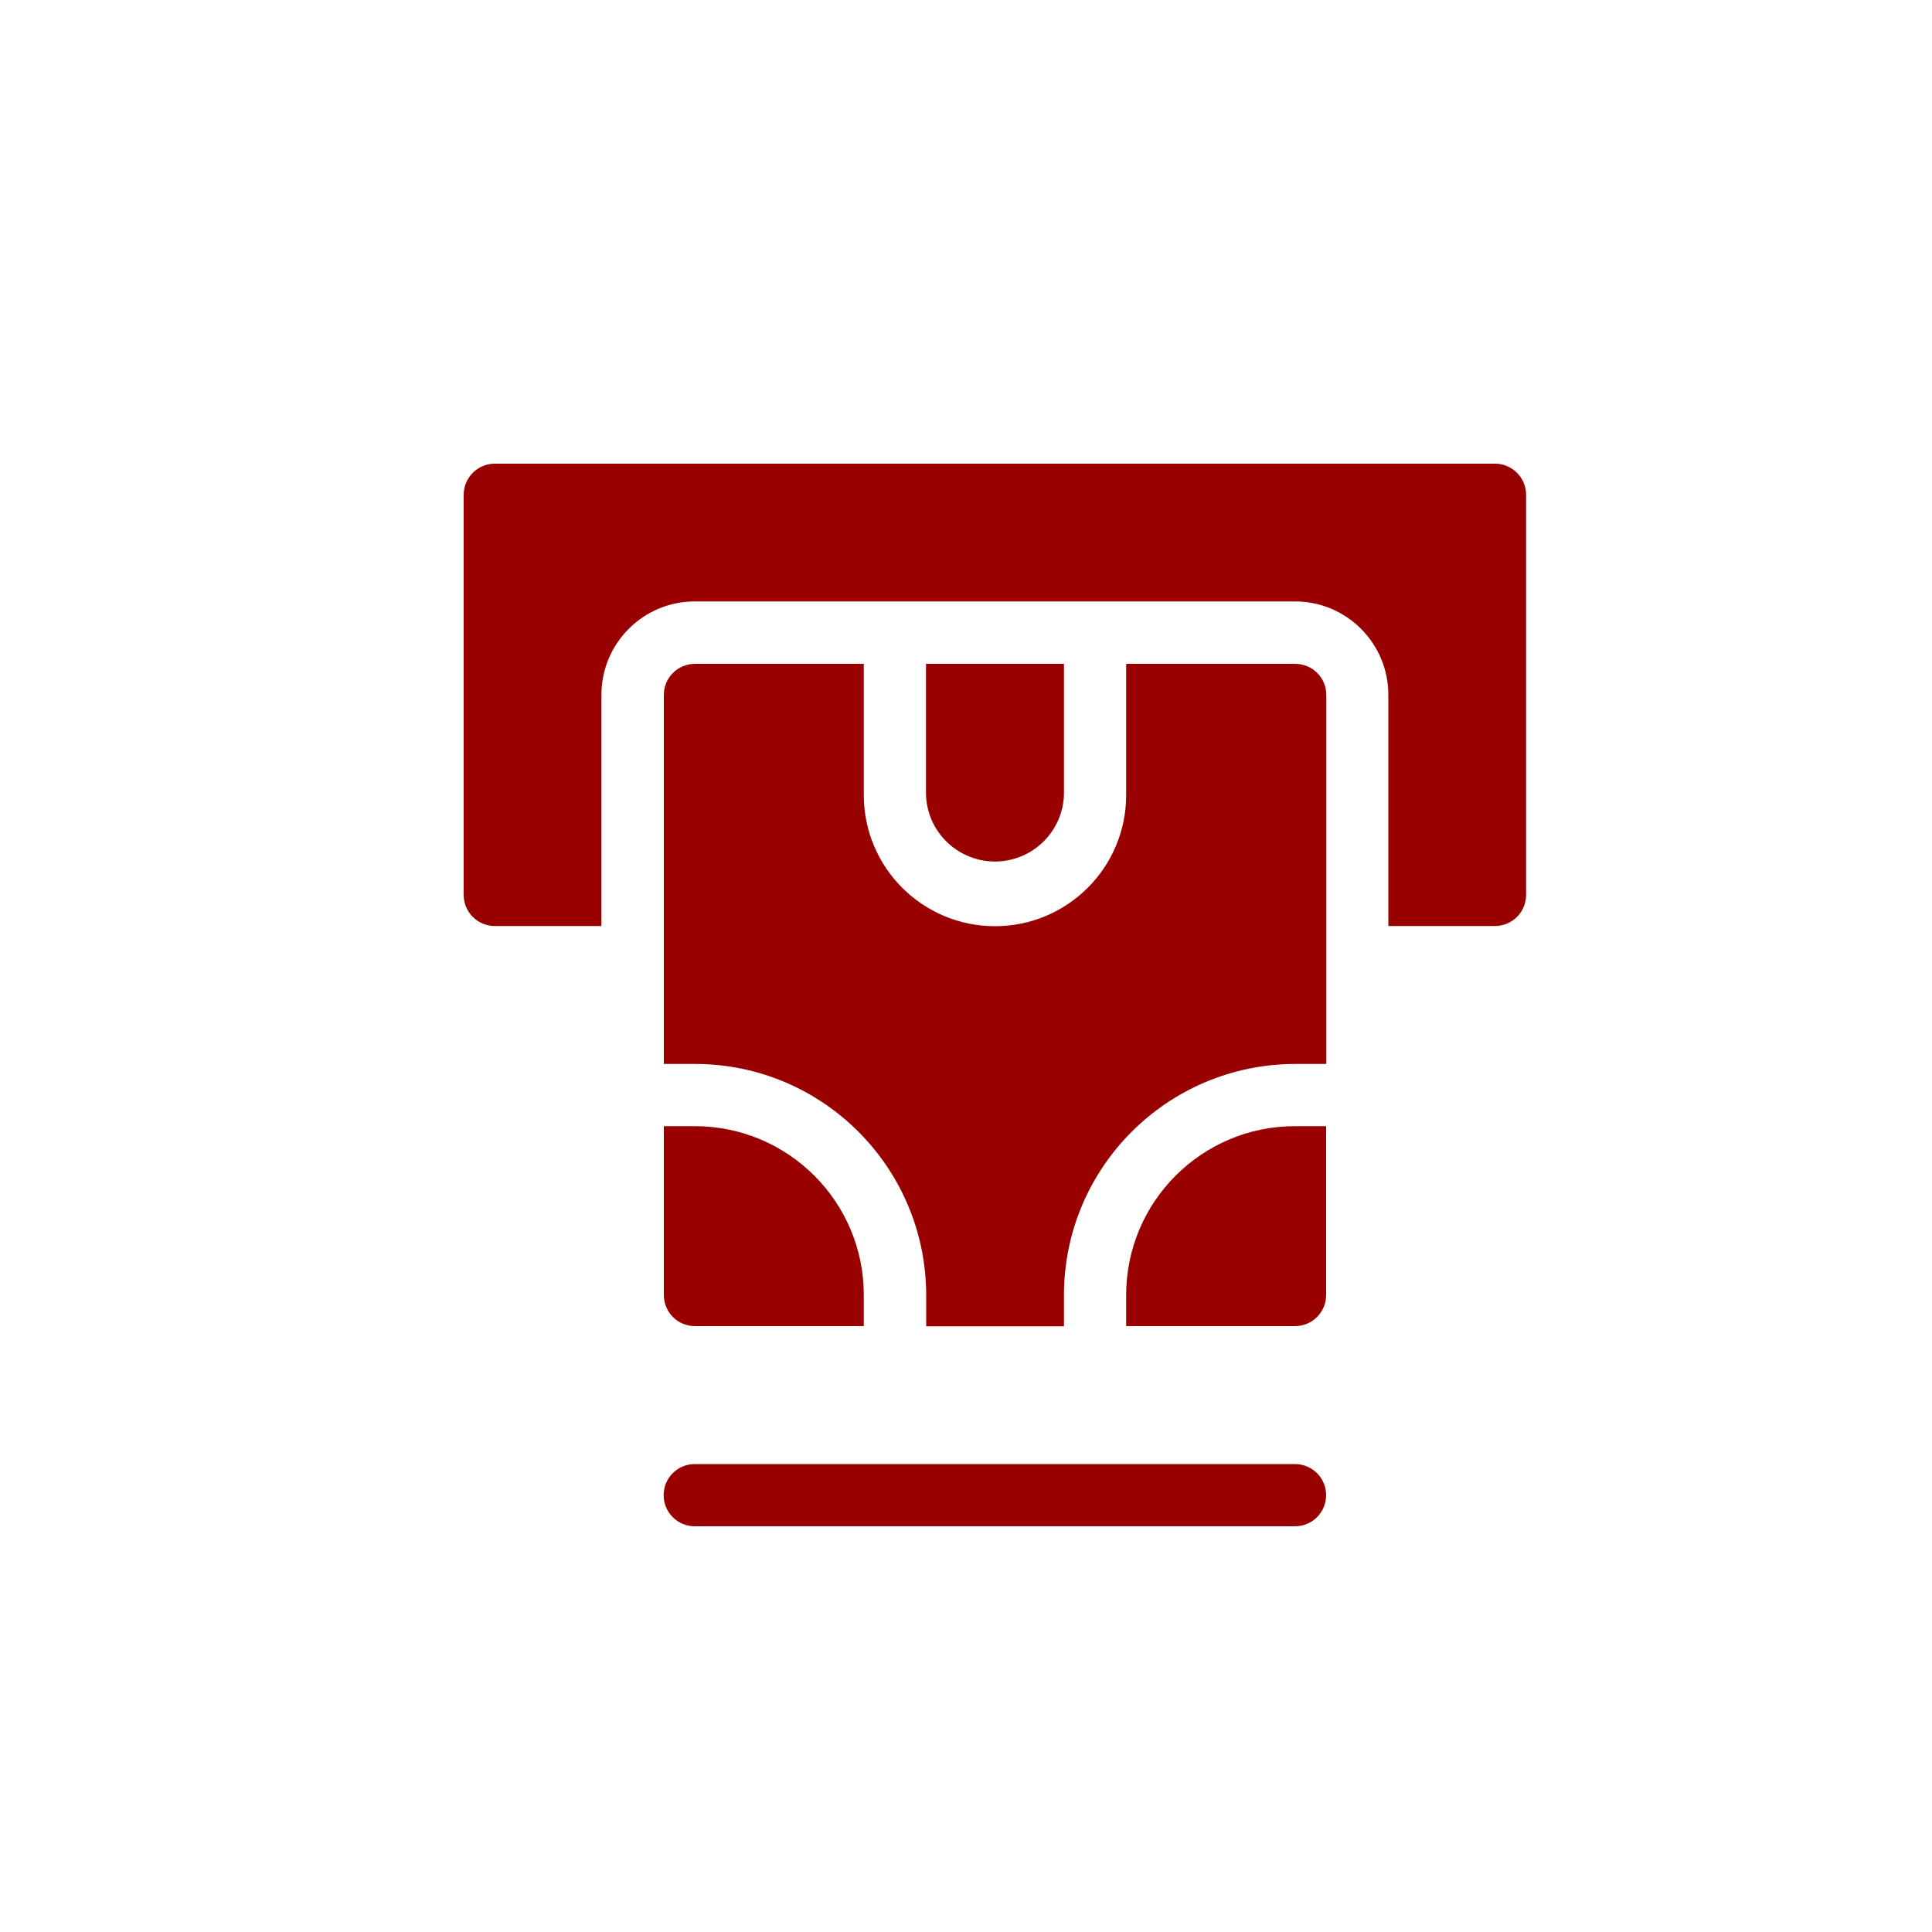
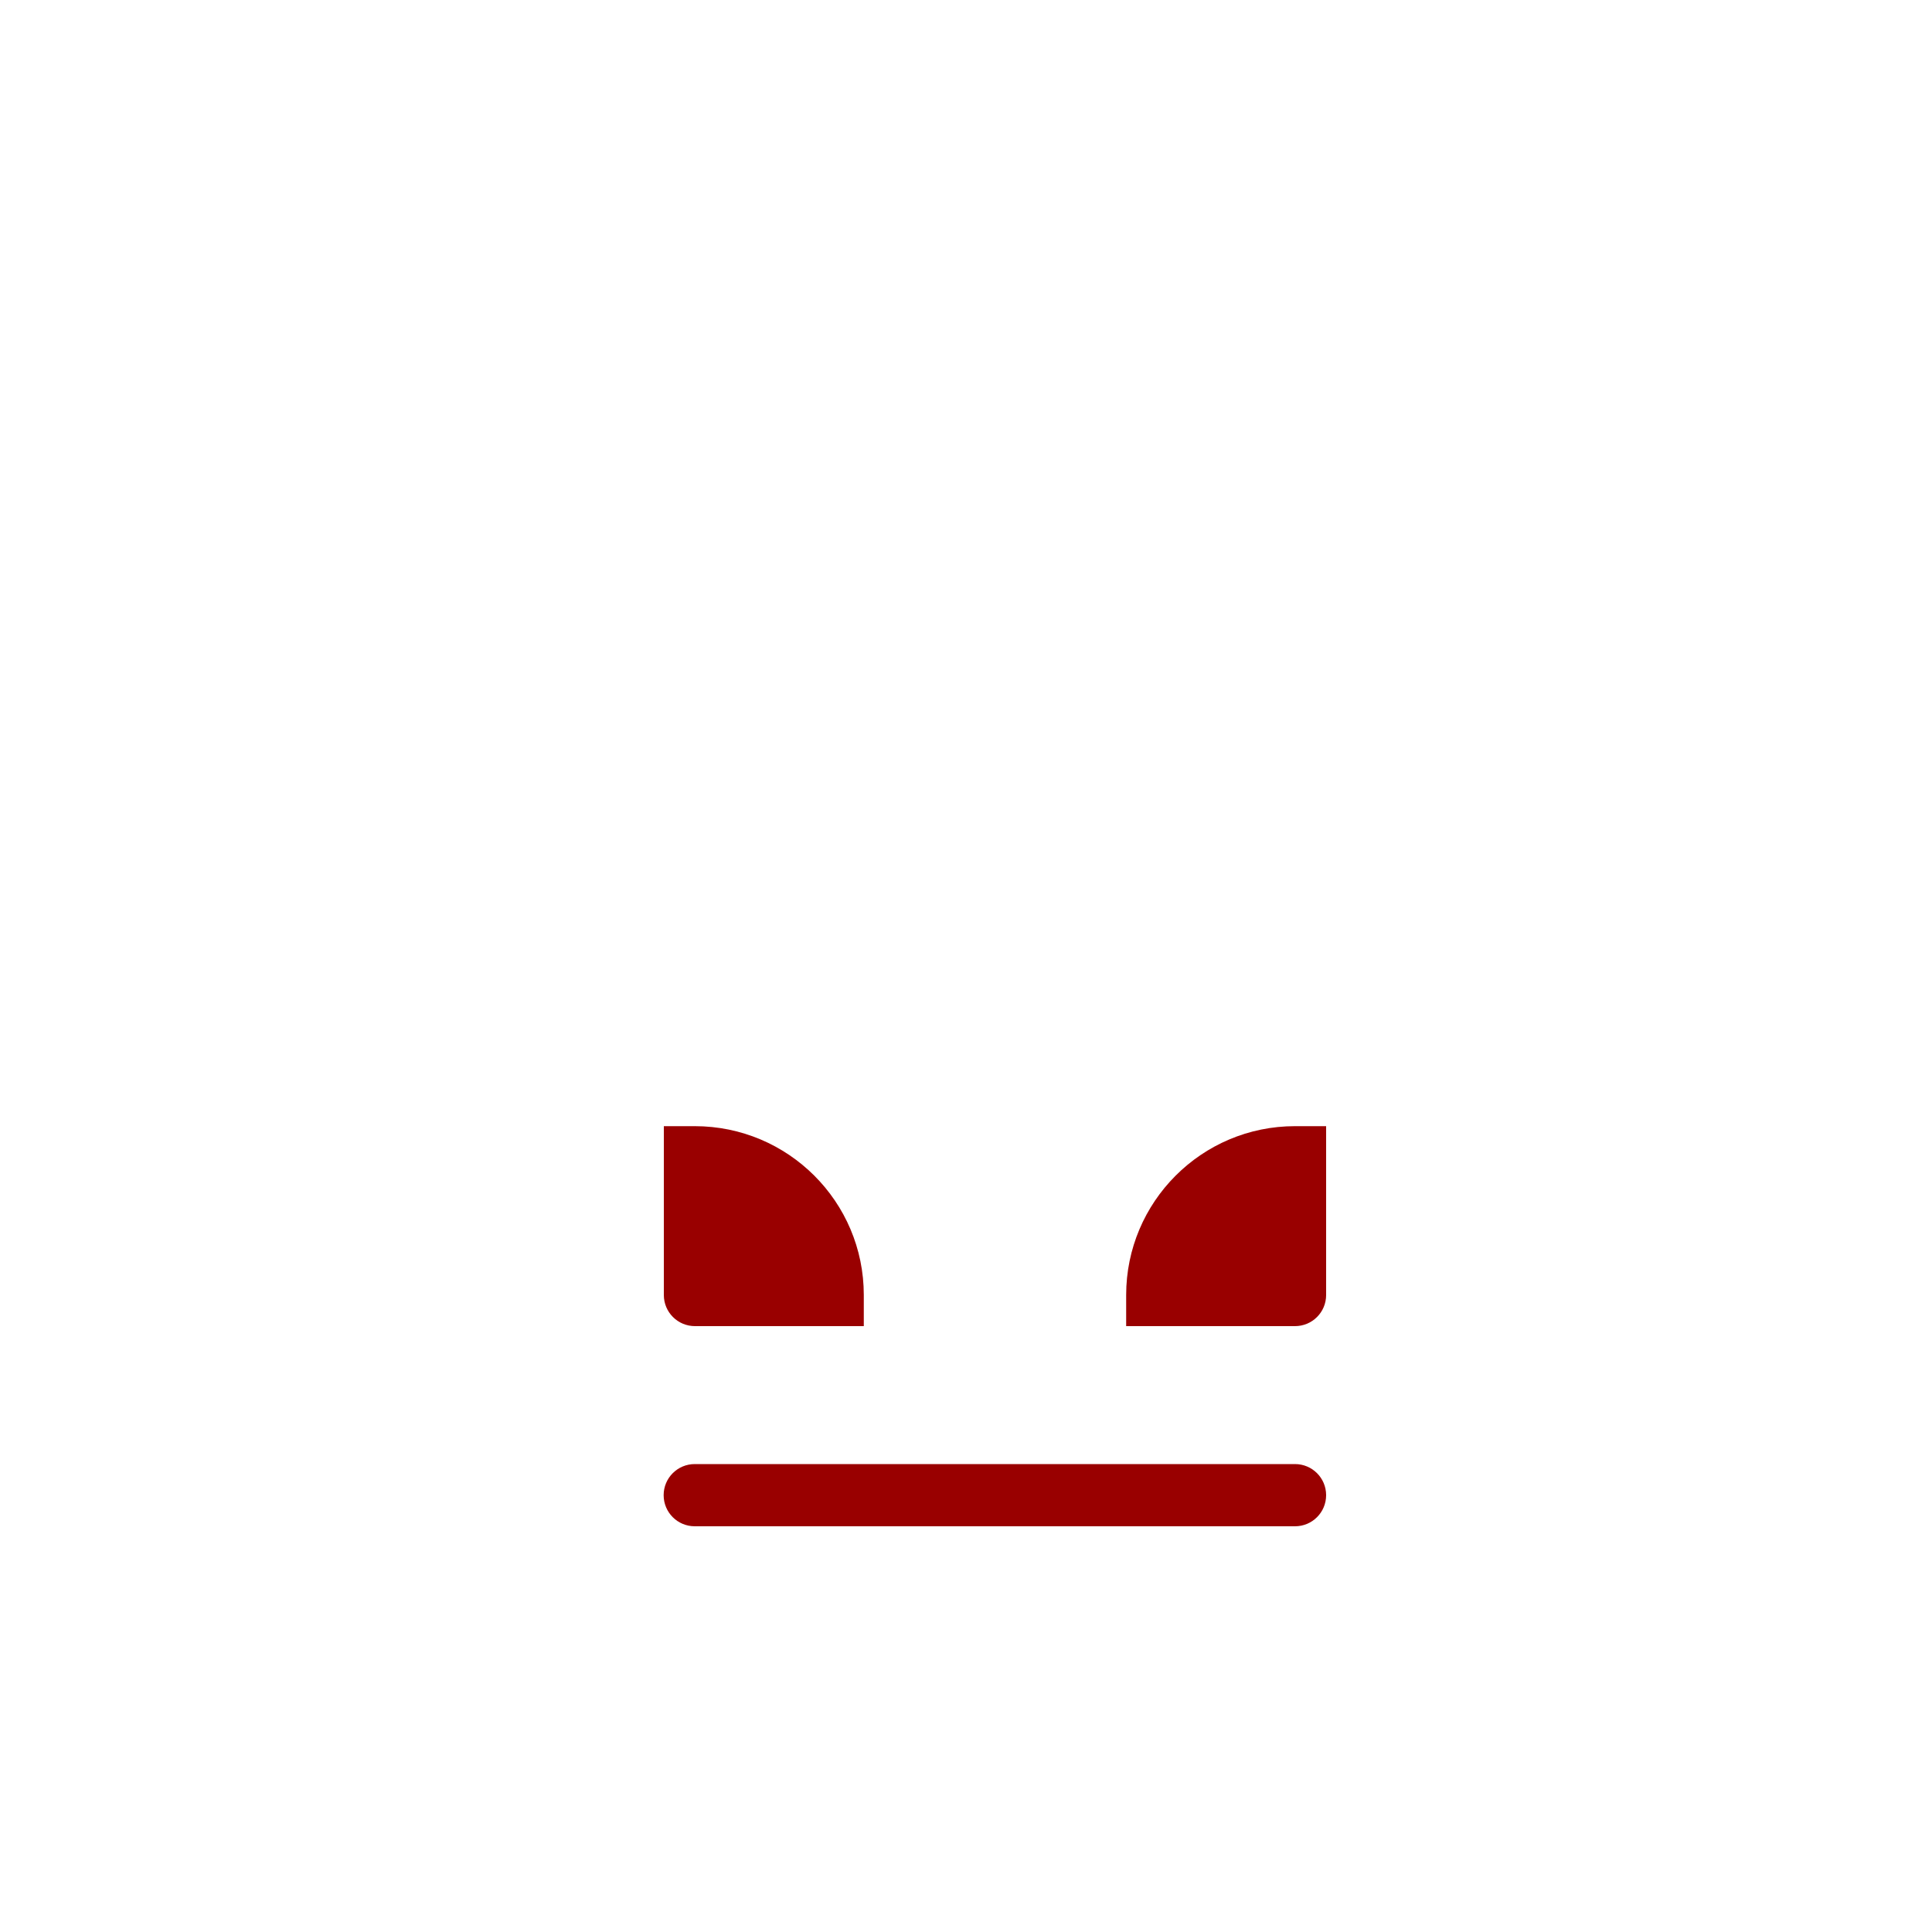
<svg xmlns="http://www.w3.org/2000/svg" id="Layer_2" data-name="Layer 2" width="100" height="100" viewBox="0 0 100 100">
  <defs>
    <style>
      .cls-1 {
        fill: #900;
      }

      .cls-2 {
        fill: none;
      }
    </style>
  </defs>
  <g id="Layer_1-2" data-name="Layer 1">
    <g>
-       <path id="Path_9278" data-name="Path 9278" class="cls-1" d="m77.39,24H25.61c-.89,0-1.61.72-1.61,1.61h0v20.71c0,.89.72,1.61,1.61,1.61h5.52v-11.97c0-2.67,2.17-4.83,4.83-4.83h31.07c2.67,0,4.83,2.17,4.83,4.83v11.97h5.52c.89,0,1.61-.72,1.61-1.61v-20.71c0-.89-.72-1.61-1.61-1.61" />
      <path id="Path_9279" data-name="Path 9279" class="cls-1" d="m67.03,75.78h-31.07c-.89,0-1.61.72-1.61,1.61s.72,1.61,1.61,1.61h31.07c.89,0,1.61-.72,1.61-1.61,0-.89-.72-1.61-1.61-1.61" />
-       <path id="Path_9280" data-name="Path 9280" class="cls-1" d="m67.03,34.36h-8.74v6.79c0,3.75-3.04,6.79-6.79,6.79s-6.79-3.04-6.79-6.79v-6.79h-8.74c-.89,0-1.61.72-1.61,1.61v19.1h1.61c6.61,0,11.96,5.36,11.97,11.97v1.61h7.13v-1.61c0-6.61,5.36-11.96,11.97-11.97h1.61v-19.1c0-.89-.72-1.61-1.61-1.61" />
-       <path id="Path_9281" data-name="Path 9281" class="cls-1" d="m47.93,34.36v6.79c.07,1.97,1.73,3.51,3.7,3.44,1.87-.07,3.37-1.57,3.44-3.44v-6.79h-7.13Z" />
      <path id="Path_9282" data-name="Path 9282" class="cls-1" d="m67.03,58.29c-4.83,0-8.74,3.92-8.74,8.74v1.61h8.74c.89,0,1.61-.72,1.61-1.61v-8.74h-1.61Z" />
      <path id="Path_9283" data-name="Path 9283" class="cls-1" d="m35.97,58.29h-1.61v8.74c0,.89.72,1.61,1.61,1.61h8.74v-1.61c0-4.83-3.92-8.74-8.75-8.74" />
      <rect class="cls-2" width="100" height="100" />
    </g>
  </g>
</svg>